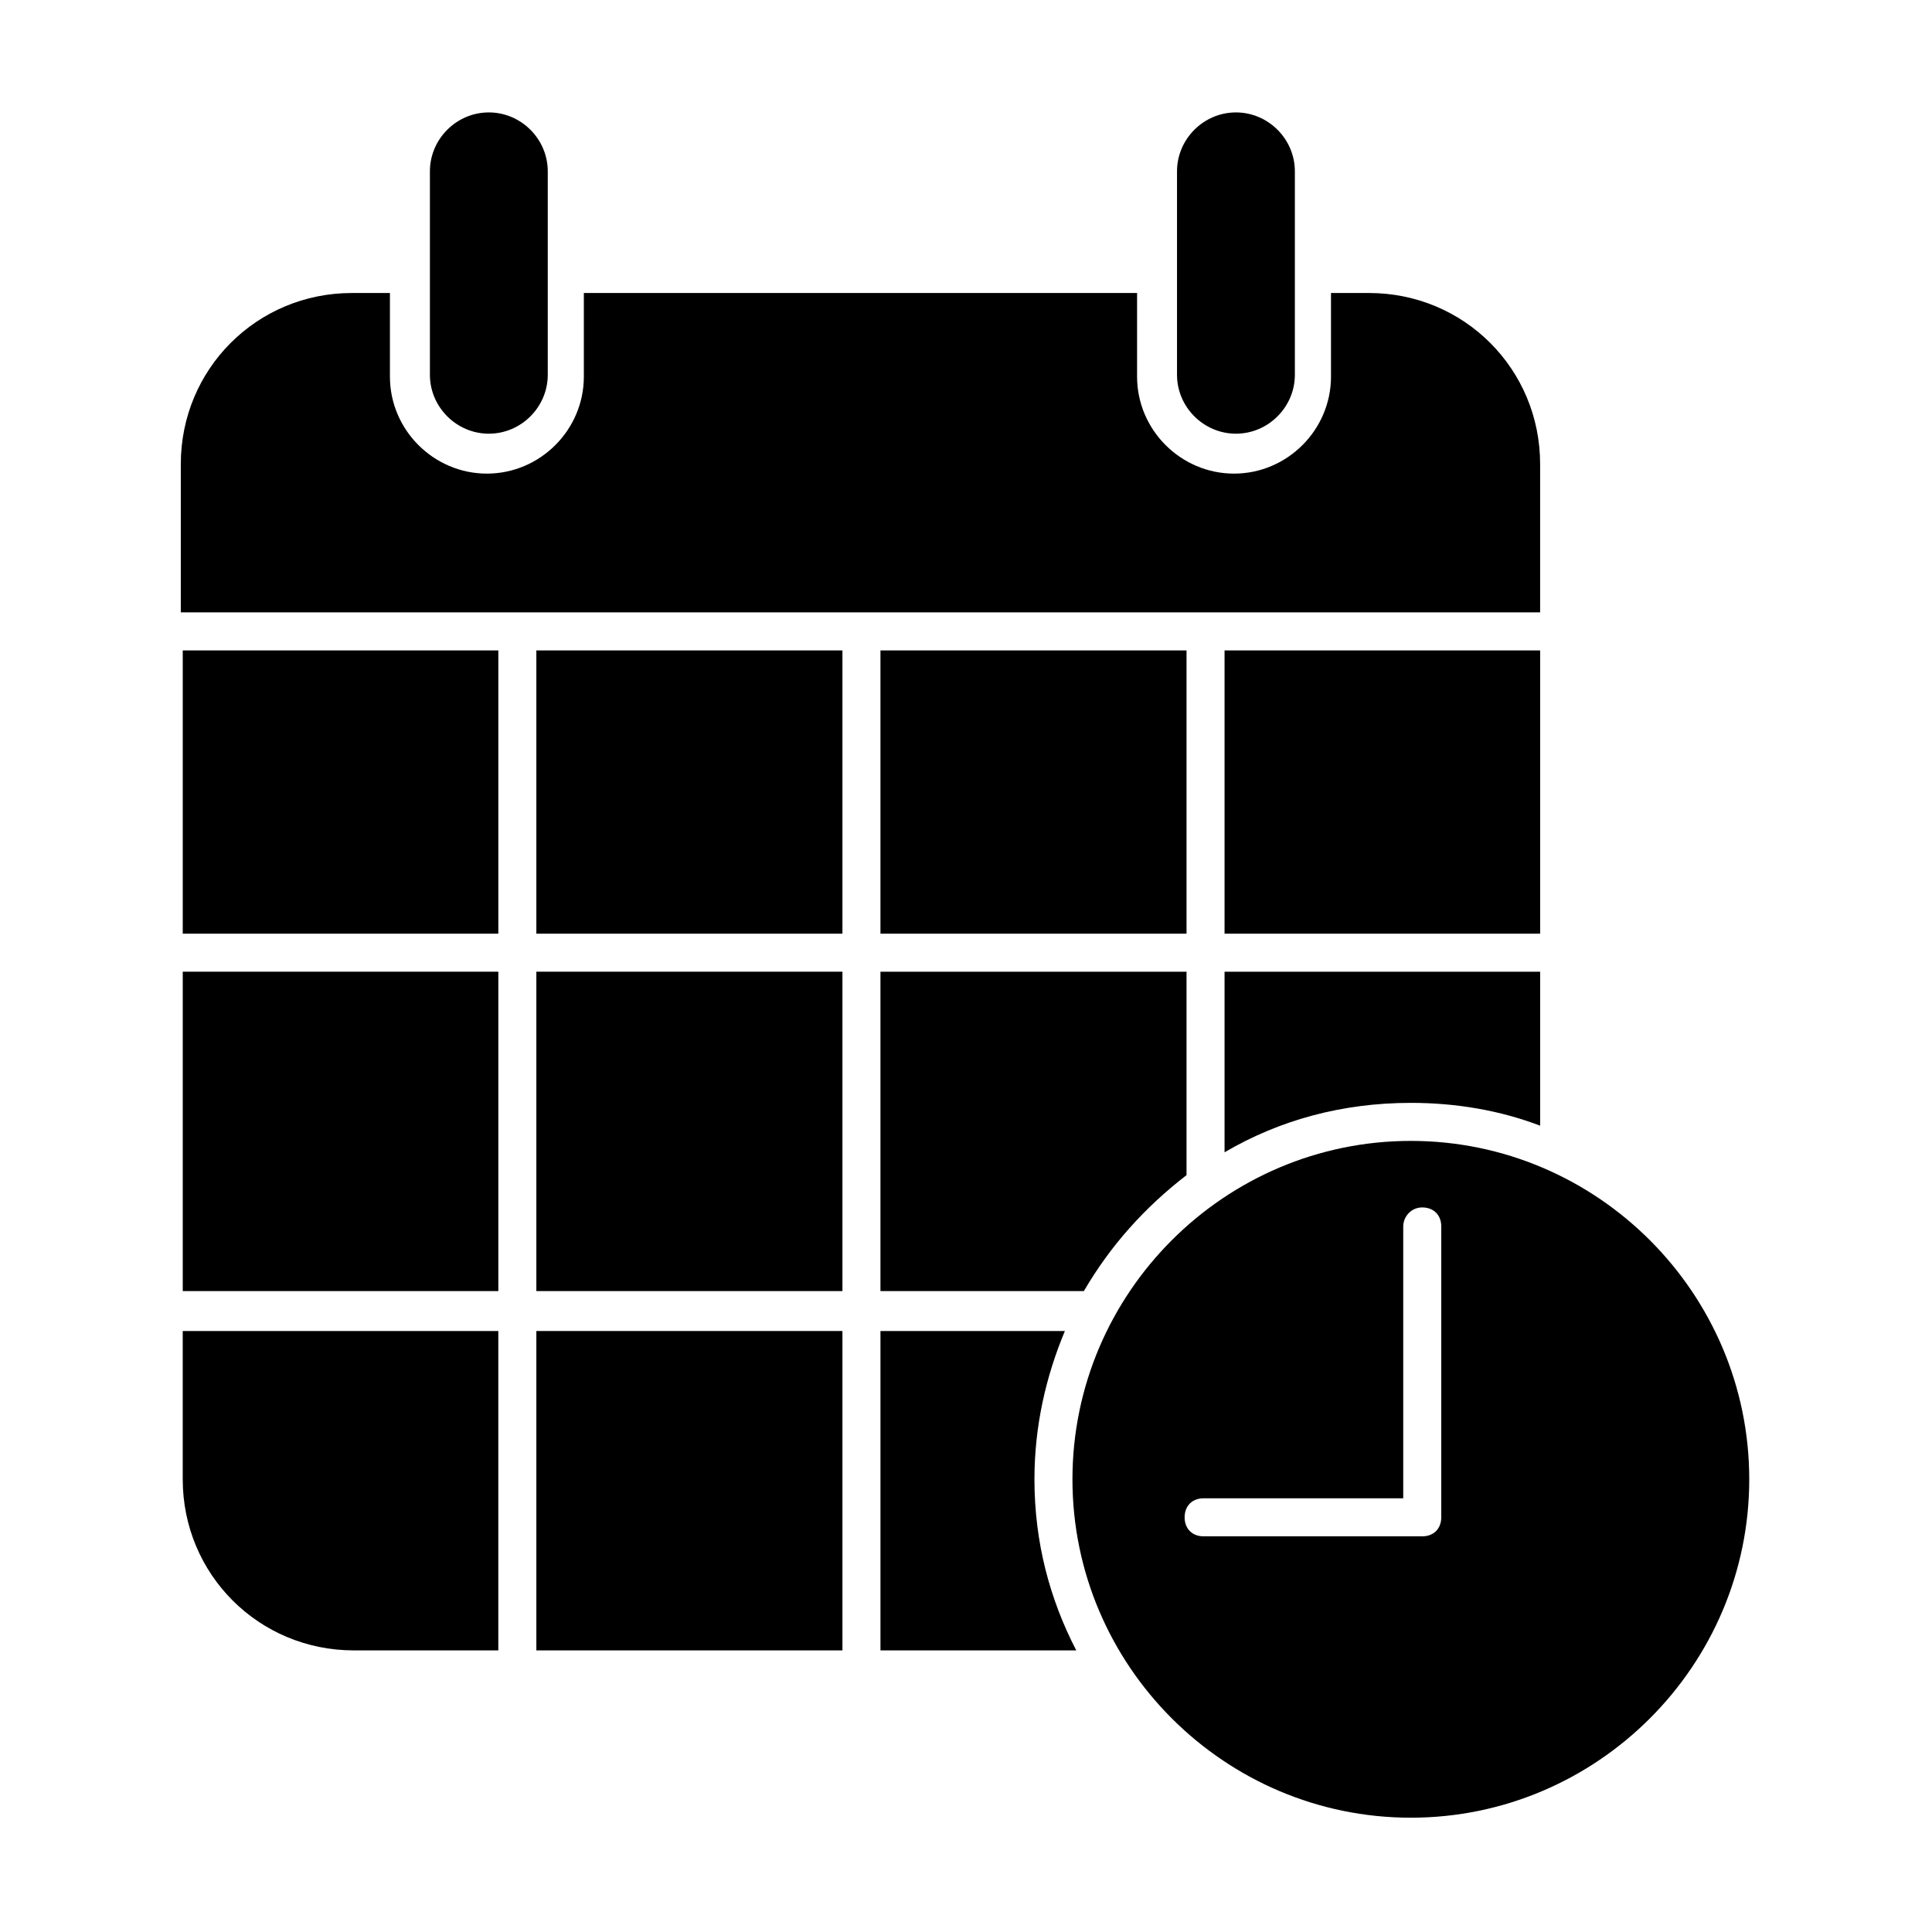
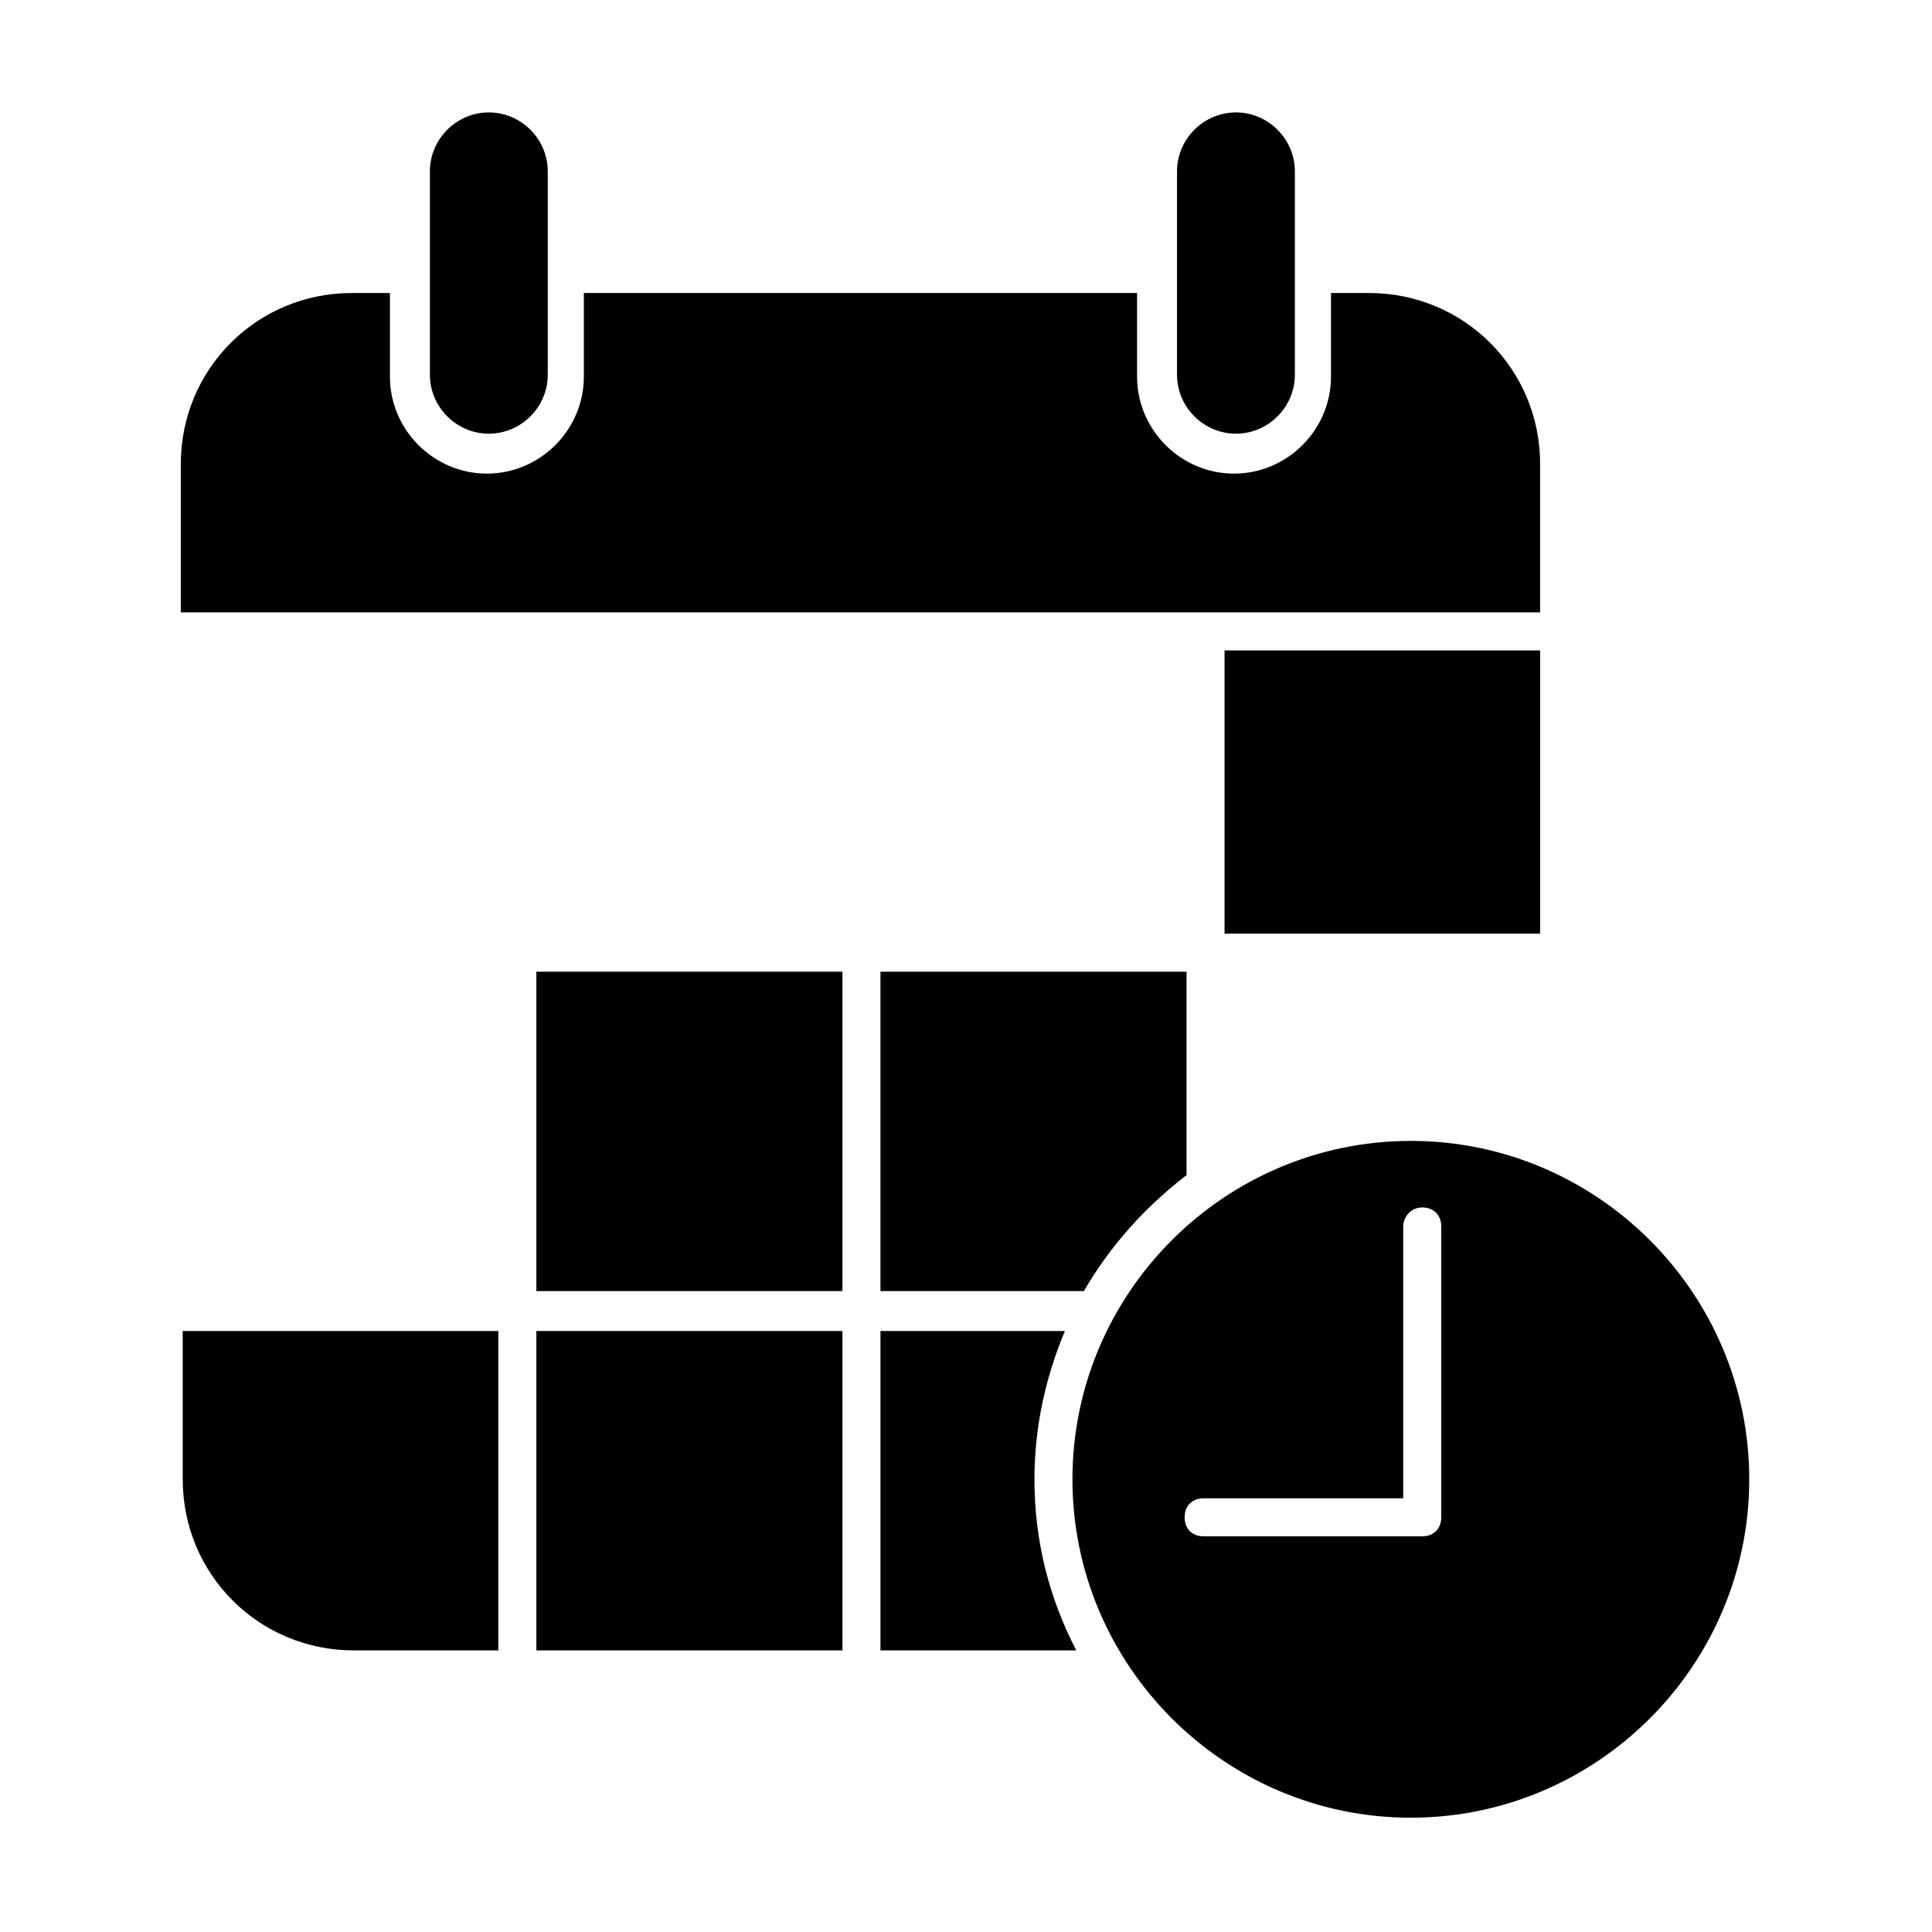
<svg xmlns="http://www.w3.org/2000/svg" fill="#000000" width="800px" height="800px" version="1.1" viewBox="144 144 512 512">
  <g>
-     <path d="m377.33 316.37h81.113v75.066h-81.113z" />
-     <path d="m286.14 316.37h81.113v75.066h-81.113z" />
-     <path d="m192.43 316.37h83.633v75.066h-83.633z" />
    <path d="m468.52 316.37h83.633v75.066h-83.633z" />
    <path d="m367.25 306.29h184.9v-39.297c0-25.191-20.152-45.344-45.344-45.344h-10.078v22.168c0 14.105-11.586 25.695-25.695 25.695-14.105 0-25.695-11.586-25.695-25.695v-22.168h-146.61v22.168c0 14.105-11.586 25.695-25.695 25.695-14.105 0-25.695-11.586-25.695-25.695v-22.168h-10.078c-25.191 0-45.344 20.152-45.344 45.344v39.297z" />
    <path d="m286.14 496.73h81.113v84.641h-81.113z" />
    <path d="m418.14 536.03c0-14.105 3.023-27.207 8.062-39.297h-48.871v84.641h51.891c-7.051-13.605-11.082-28.719-11.082-45.344z" />
    <path d="m237.77 581.37h38.289v-84.641h-83.633v39.297c0 25.191 20.152 45.344 45.344 45.344z" />
    <path d="m377.33 401.51v84.641h53.906c7.055-12.09 16.121-22.168 27.207-30.73v-53.91z" />
    <path d="m286.14 401.51h81.113v84.641h-81.113z" />
-     <path d="m192.43 401.51h83.633v84.641h-83.633z" />
-     <path d="m468.52 449.37c14.609-8.566 31.234-13.098 49.375-13.098 12.09 0 23.68 2.016 34.258 6.047v-40.809h-83.633z" />
    <path d="m257.93 189.41v53.906c0 8.566 7.055 15.617 15.617 15.617 8.566 0 15.617-7.055 15.617-15.617v-53.906c0-8.566-7.055-15.617-15.617-15.617-8.566 0-15.617 7.051-15.617 15.617z" />
    <path d="m455.92 189.41v53.906c0 8.566 7.055 15.617 15.617 15.617 8.566 0 15.617-7.055 15.617-15.617v-53.906c0-8.566-7.055-15.617-15.617-15.617s-15.617 7.051-15.617 15.617z" />
    <path d="m517.89 446.35c-49.375 0-89.68 40.305-89.68 89.68s40.305 89.68 89.68 89.68 89.68-40.305 89.68-89.68c-0.004-49.375-40.309-89.68-89.68-89.68zm3.023 17.633c3.023 0 5.039 2.016 5.039 5.039l-0.004 77.082c0 3.023-2.016 5.039-5.039 5.039h-57.934c-3.023 0-5.039-2.016-5.039-5.039 0-3.023 2.016-5.039 5.039-5.039l52.898 0.004v-72.047c0-2.519 2.016-5.039 5.039-5.039z" />
  </g>
</svg>